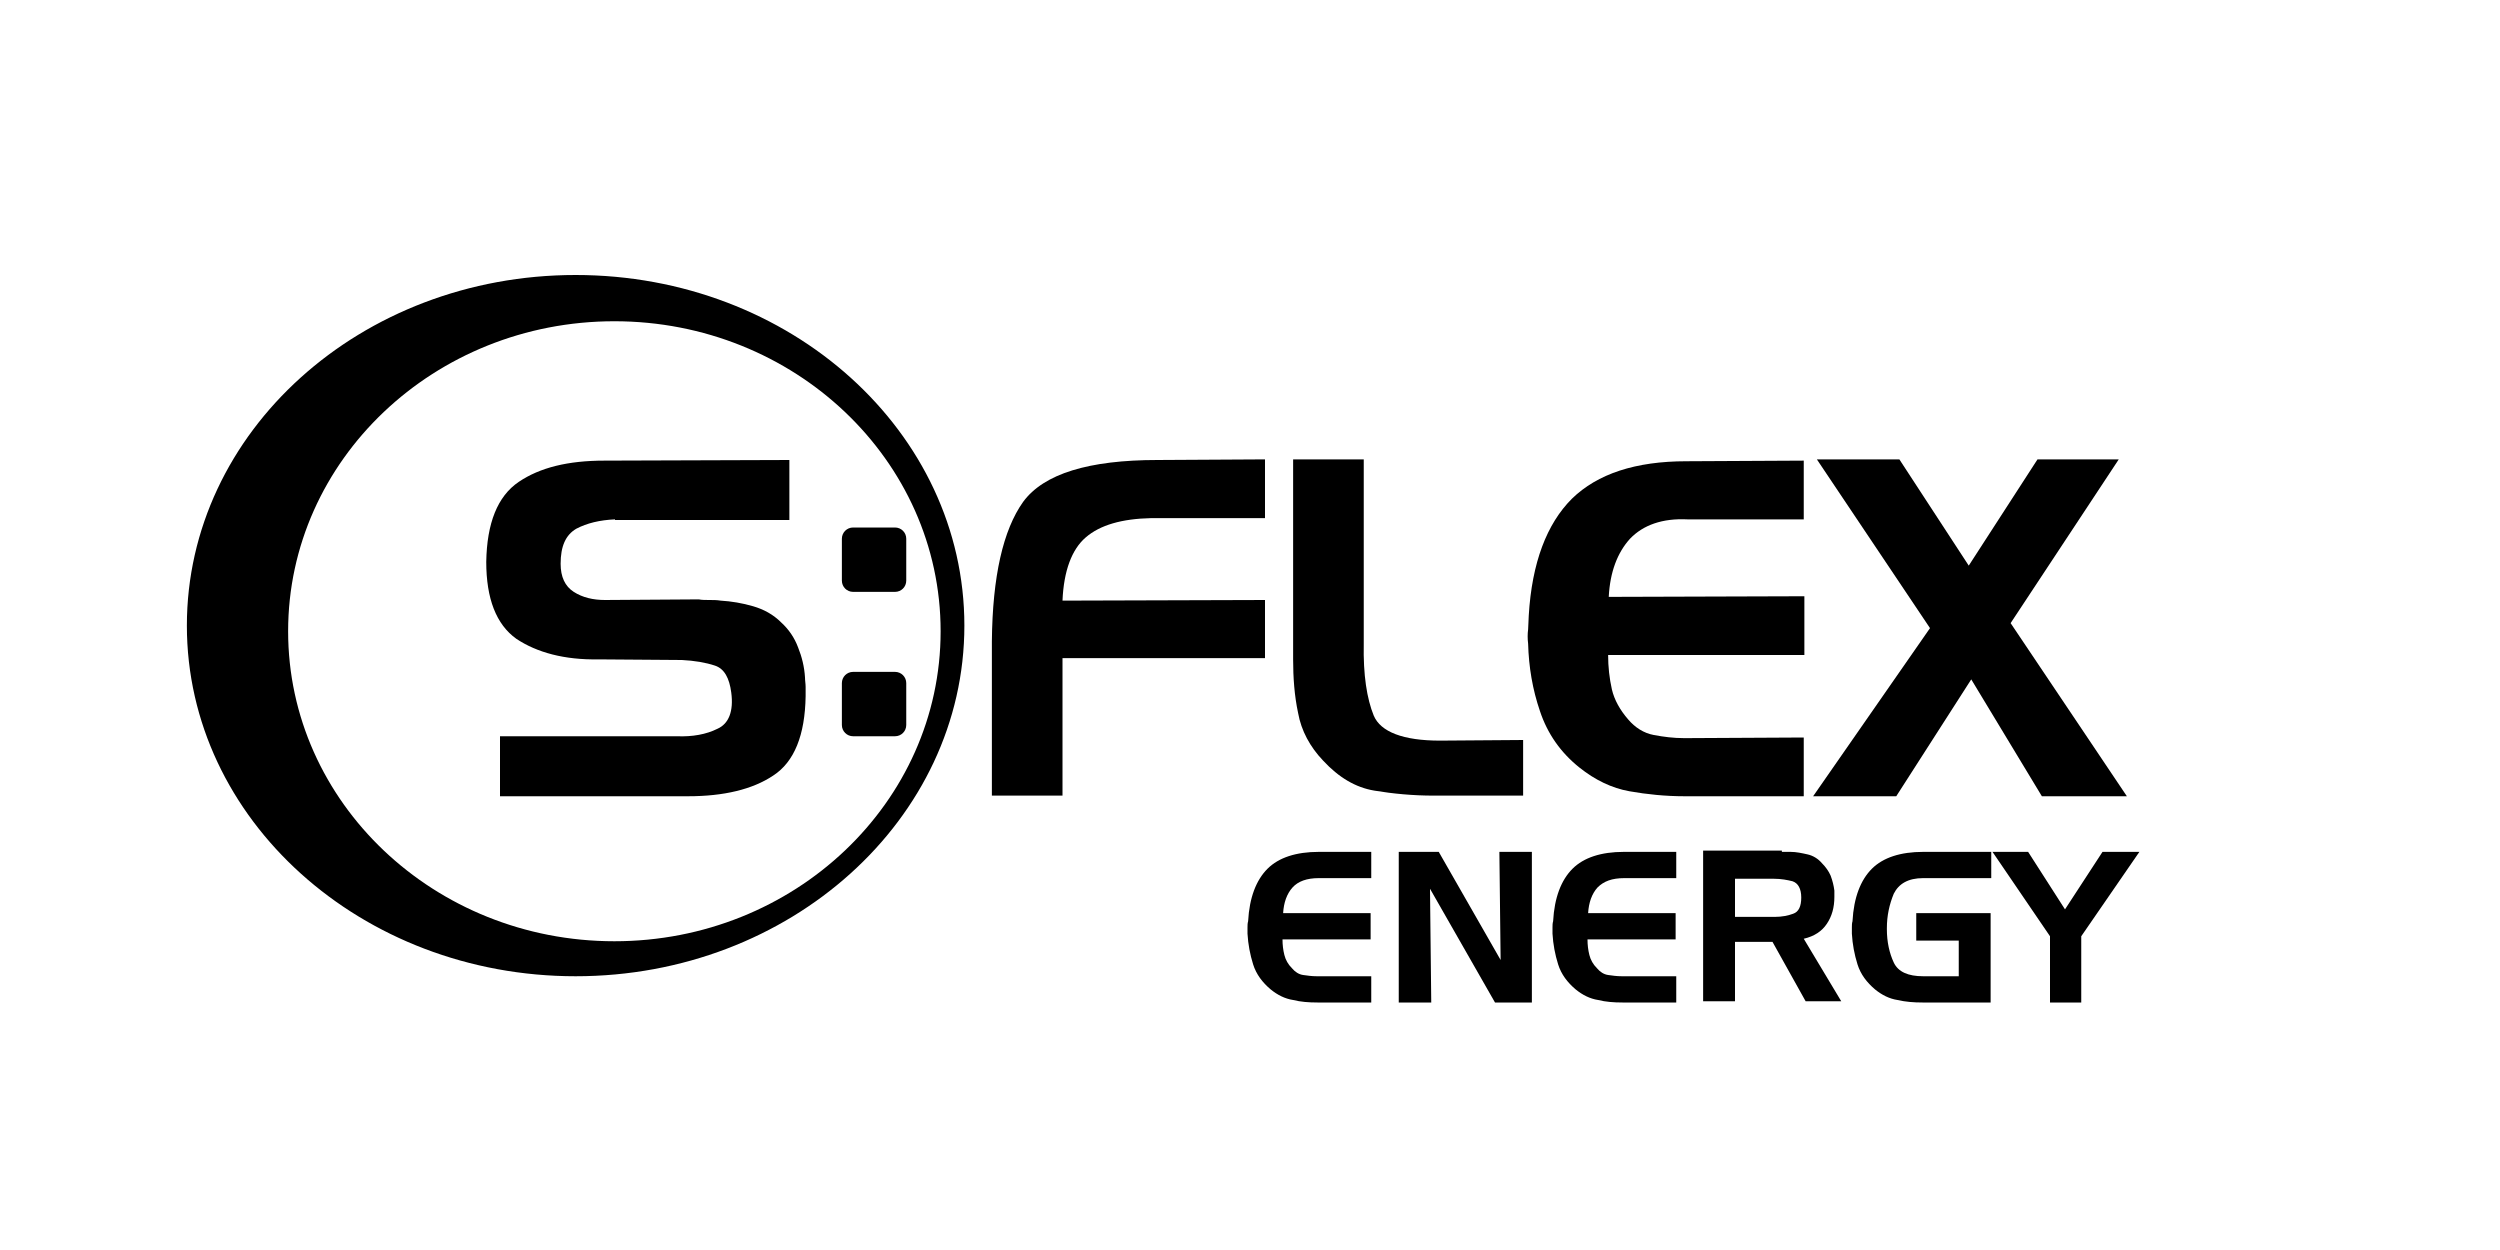
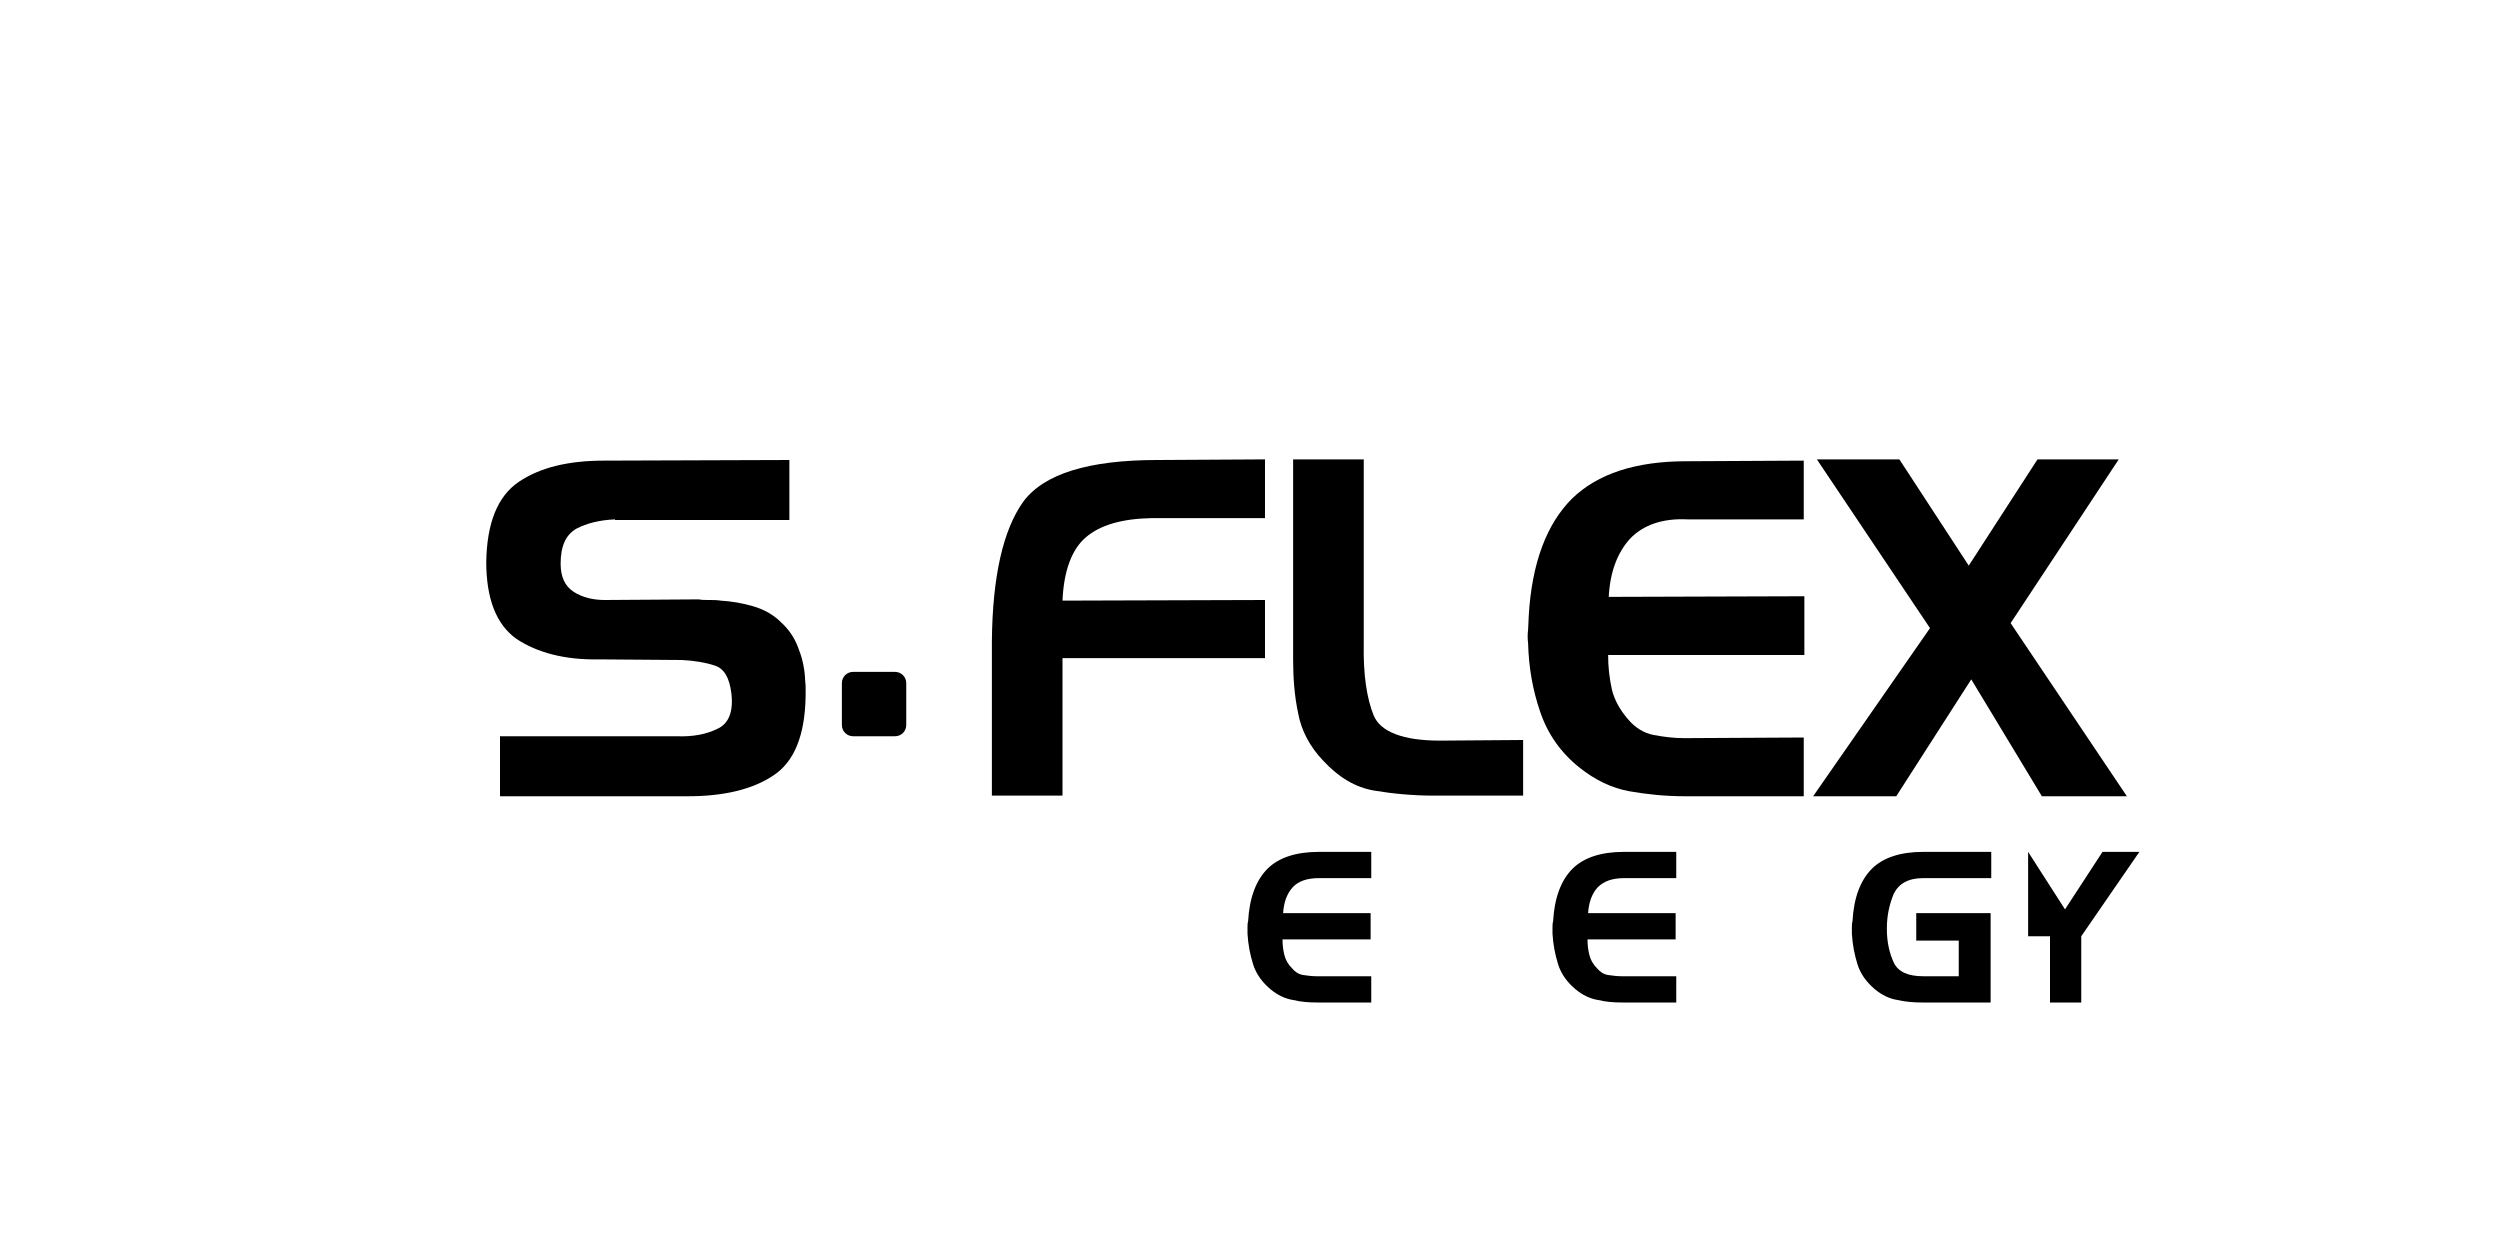
<svg xmlns="http://www.w3.org/2000/svg" version="1.1" id="Laag_1" x="0px" y="0px" viewBox="0 0 400 200" style="enable-background:new 0 0 400 200;" xml:space="preserve">
  <style type="text/css">
	.st0{fill:#020203;}
	.st1{fill:#FFFFFF;}
	.st2{fill:none;}
	.st3{clip-path:url(#SVGID_00000016045419909171033560000001704858840466701961_);}
	.st4{clip-path:url(#SVGID_00000090286718950460821970000011744098604271261354_);fill:#FFFFFF;}
	.st5{clip-path:url(#SVGID_00000049210241857866438320000015410575240175079103_);fill:#FFFFFF;}
	.st6{fill-opacity:0.5;stroke:#FFFFFF;stroke-width:1.281;}
	.st7{fill-opacity:0.6;stroke:#FFFFFF;stroke-width:1.281;}
	.st8{fill-opacity:0.7;stroke:#FFFFFF;stroke-width:1.281;}
	.st9{fill-opacity:0.8;stroke:#FFFFFF;stroke-width:1.281;}
	.st10{fill-opacity:0.9;stroke:#FFFFFF;stroke-width:1.281;}
	.st11{stroke:#FFFFFF;stroke-width:1.281;}
</style>
  <g>
    <path d="M98.4,83.1c-2.4,0.1-4.5,0.6-6.2,1.5c-1.7,1-2.5,2.8-2.5,5.6c0,2.1,0.7,3.6,2.1,4.5c1.4,0.9,3.1,1.3,5,1.3l15-0.1   c0.5,0.1,1.1,0.1,1.7,0.1c0.6,0,1.2,0,1.8,0.1c1.7,0.1,3.5,0.4,5.2,0.9c1.7,0.5,3.2,1.3,4.5,2.6c1.2,1.1,2.1,2.4,2.7,4   c0.6,1.5,1,3.1,1.1,4.8c0,0.5,0.1,1,0.1,1.5c0,0.5,0,1,0,1.5c-0.1,6.2-1.8,10.5-5.2,12.7c-3.3,2.2-7.9,3.3-13.6,3.3H80v-9.6h28.3   c2.5,0.1,4.7-0.3,6.5-1.2c1.8-0.8,2.6-2.8,2.2-5.8c-0.3-2.3-1.1-3.8-2.6-4.3c-1.5-0.5-3.3-0.8-5.3-0.9l-13.3-0.1   c-5.5,0.1-9.9-1.1-13.2-3.3c-3.2-2.3-4.8-6.4-4.8-12.3c0.1-6.2,1.8-10.5,5.2-12.8c3.4-2.3,7.9-3.4,13.7-3.4l29.6-0.1v9.6H98.4z" />
  </g>
  <g>
    <path d="M163.7,80.3c3.3-4.5,10.5-6.7,21.5-6.7l17.2-0.1v9.4h-18.2c-4.7,0.1-8.2,1.1-10.5,3.1c-2.2,1.9-3.5,5.3-3.7,10.1l32.4-0.1   v9.3h-32.4v22h-11.3v-24.7C158.8,92.2,160.5,84.8,163.7,80.3z" />
    <path d="M219.9,126.5c-3-0.5-5.7-2.1-8.2-4.8c-2.1-2.2-3.5-4.8-4-7.6c-0.6-2.8-0.8-5.7-0.8-8.6V73.5h11.3V103   c-0.1,5,0.5,8.8,1.6,11.5c1.1,2.6,4.7,4,10.6,4l13.3-0.1v8.9h-14.3C226.1,127.3,222.9,127,219.9,126.5z" />
    <path d="M260.8,86.2c-2,2.2-3.2,5.3-3.4,9.3l31.3-0.1v9.4h-31.4c0,1.9,0.2,3.7,0.6,5.5c0.4,1.7,1.3,3.3,2.6,4.8   c1.1,1.3,2.5,2.2,4.1,2.5c1.6,0.3,3.2,0.5,4.8,0.5c0.1,0,0.2,0,0.3,0c0.1,0,0.2,0,0.3,0l18.6-0.1v9.4h-19.1c-3,0-6-0.3-8.8-0.8   c-2.8-0.5-5.5-1.8-8-3.8c-3-2.4-5.1-5.4-6.3-9c-1.2-3.5-1.8-7.1-1.9-10.8c-0.1-0.8-0.1-1.6,0-2.3c0-0.7,0.1-1.5,0.1-2.2   c0.5-8.5,2.9-14.7,6.9-18.7c4.1-4,10.2-6,18.3-6l18.8-0.1v9.4h-18.6C266,82.9,262.9,84,260.8,86.2z" />
    <path d="M290.7,73.5h13.2l11.1,17l11-17h13l-17.3,26.2l18.6,27.7h-13.6l-11.3-18.7l-12,18.7h-13.3l18.7-26.9L290.7,73.5z" />
  </g>
  <g>
    <path d="M206.8,142c-0.9,1-1.4,2.4-1.5,4.1l14,0v4.2h-14.1c0,0.9,0.1,1.7,0.3,2.5c0.2,0.8,0.6,1.5,1.2,2.1c0.5,0.6,1.1,1,1.8,1.1   c0.7,0.1,1.4,0.2,2.2,0.2c0,0,0.1,0,0.2,0c0.1,0,0.1,0,0.2,0l8.3,0v4.2h-8.6c-1.4,0-2.7-0.1-3.9-0.4c-1.3-0.2-2.5-0.8-3.6-1.7   c-1.3-1.1-2.3-2.4-2.8-4c-0.5-1.6-0.8-3.2-0.9-4.9c0-0.4,0-0.7,0-1c0-0.3,0-0.7,0.1-1c0.2-3.8,1.3-6.6,3.1-8.4   c1.8-1.8,4.6-2.7,8.2-2.7l8.4,0v4.2H211C209.1,140.5,207.7,141,206.8,142z" />
-     <path d="M230.2,136.3l9.9,17.3l-0.2-17.3h5.2v24.1h-5.9l-10.4-18.2l0.2,18.2h-5.2v-24.1H230.2z" />
    <path d="M255.6,142c-0.9,1-1.4,2.4-1.5,4.1l14,0v4.2h-14.1c0,0.9,0.1,1.7,0.3,2.5c0.2,0.8,0.6,1.5,1.2,2.1c0.5,0.6,1.1,1,1.8,1.1   c0.7,0.1,1.4,0.2,2.2,0.2c0,0,0.1,0,0.2,0c0.1,0,0.1,0,0.2,0l8.3,0v4.2h-8.6c-1.4,0-2.7-0.1-3.9-0.4c-1.3-0.2-2.5-0.8-3.6-1.7   c-1.3-1.1-2.3-2.4-2.8-4c-0.5-1.6-0.8-3.2-0.9-4.9c0-0.4,0-0.7,0-1c0-0.3,0-0.7,0.1-1c0.2-3.8,1.3-6.6,3.1-8.4   c1.8-1.8,4.6-2.7,8.2-2.7l8.4,0v4.2h-8.3C257.9,140.5,256.6,141,255.6,142z" />
-     <path d="M285.1,136.3c0.2,0,0.5,0,0.7,0c0.2,0,0.5,0,0.7,0c0.9,0,1.8,0.2,2.7,0.4c0.9,0.2,1.7,0.7,2.3,1.4c0.6,0.6,1.1,1.3,1.4,2   c0.3,0.8,0.5,1.6,0.6,2.4c0,0.2,0,0.3,0,0.5c0,0.2,0,0.3,0,0.5c0,1.7-0.4,3.1-1.2,4.3c-0.8,1.2-2,2-3.7,2.4l6,10h-5.7l-5.3-9.5h-6   v9.5h-5.1v-24.1H285.1z M283.8,140.6h-6.2v6.1h6.2c0,0,0.1,0,0.1,0c0,0,0.1,0,0.1,0c1.1,0,2.1-0.2,2.9-0.5c0.9-0.3,1.3-1.2,1.3-2.6   c0-1.4-0.5-2.3-1.4-2.6C286,140.8,285,140.6,283.8,140.6L283.8,140.6z" />
    <path d="M306.5,146.1h12v14.3h-10.9c-1.4,0-2.7-0.1-4-0.4c-1.3-0.2-2.5-0.8-3.6-1.7c-1.3-1.1-2.3-2.4-2.8-4   c-0.5-1.6-0.8-3.2-0.9-4.9c0-0.4,0-0.7,0-1c0-0.3,0-0.7,0.1-1c0.2-3.8,1.3-6.6,3.1-8.4c1.8-1.8,4.6-2.7,8.2-2.7l10.9,0v4.2h-10.9   c-2.4,0-3.9,0.9-4.7,2.5c-0.7,1.7-1.1,3.5-1.1,5.5c0,0,0,0,0,0.1c0,0,0,0,0,0.1c0,2,0.4,3.8,1.1,5.3c0.7,1.5,2.3,2.2,4.7,2.2l5.7,0   v-5.7h-6.8V146.1z" />
-     <path d="M324.5,136.3l5.9,9.2l6-9.2h5.9l-9.3,13.5v10.6H328v-10.6l-9.2-13.5H324.5z" />
+     <path d="M324.5,136.3l5.9,9.2l6-9.2h5.9l-9.3,13.5v10.6H328v-10.6H324.5z" />
  </g>
-   <path d="M143.2,94.7h-6.7c-1,0-1.8-0.8-1.8-1.8v-6.7c0-1,0.8-1.8,1.8-1.8h6.7c1,0,1.8,0.8,1.8,1.8v6.7  C145,93.9,144.2,94.7,143.2,94.7z" />
  <path d="M143.2,117.8h-6.7c-1,0-1.8-0.8-1.8-1.8v-6.7c0-1,0.8-1.8,1.8-1.8h6.7c1,0,1.8,0.8,1.8,1.8v6.7  C145,117,144.2,117.8,143.2,117.8z" />
-   <path d="M92.1,44c-34.4,0-62.2,25.1-62.2,56.1c0,31,27.9,56.1,62.2,56.1s62.2-25.1,62.2-56.1C154.3,69.1,126.5,44,92.1,44z   M98.3,150.6c-28.8,0-52.2-22.2-52.2-49.6s23.4-49.6,52.2-49.6s52.2,22.2,52.2,49.6S127.1,150.6,98.3,150.6z" />
</svg>